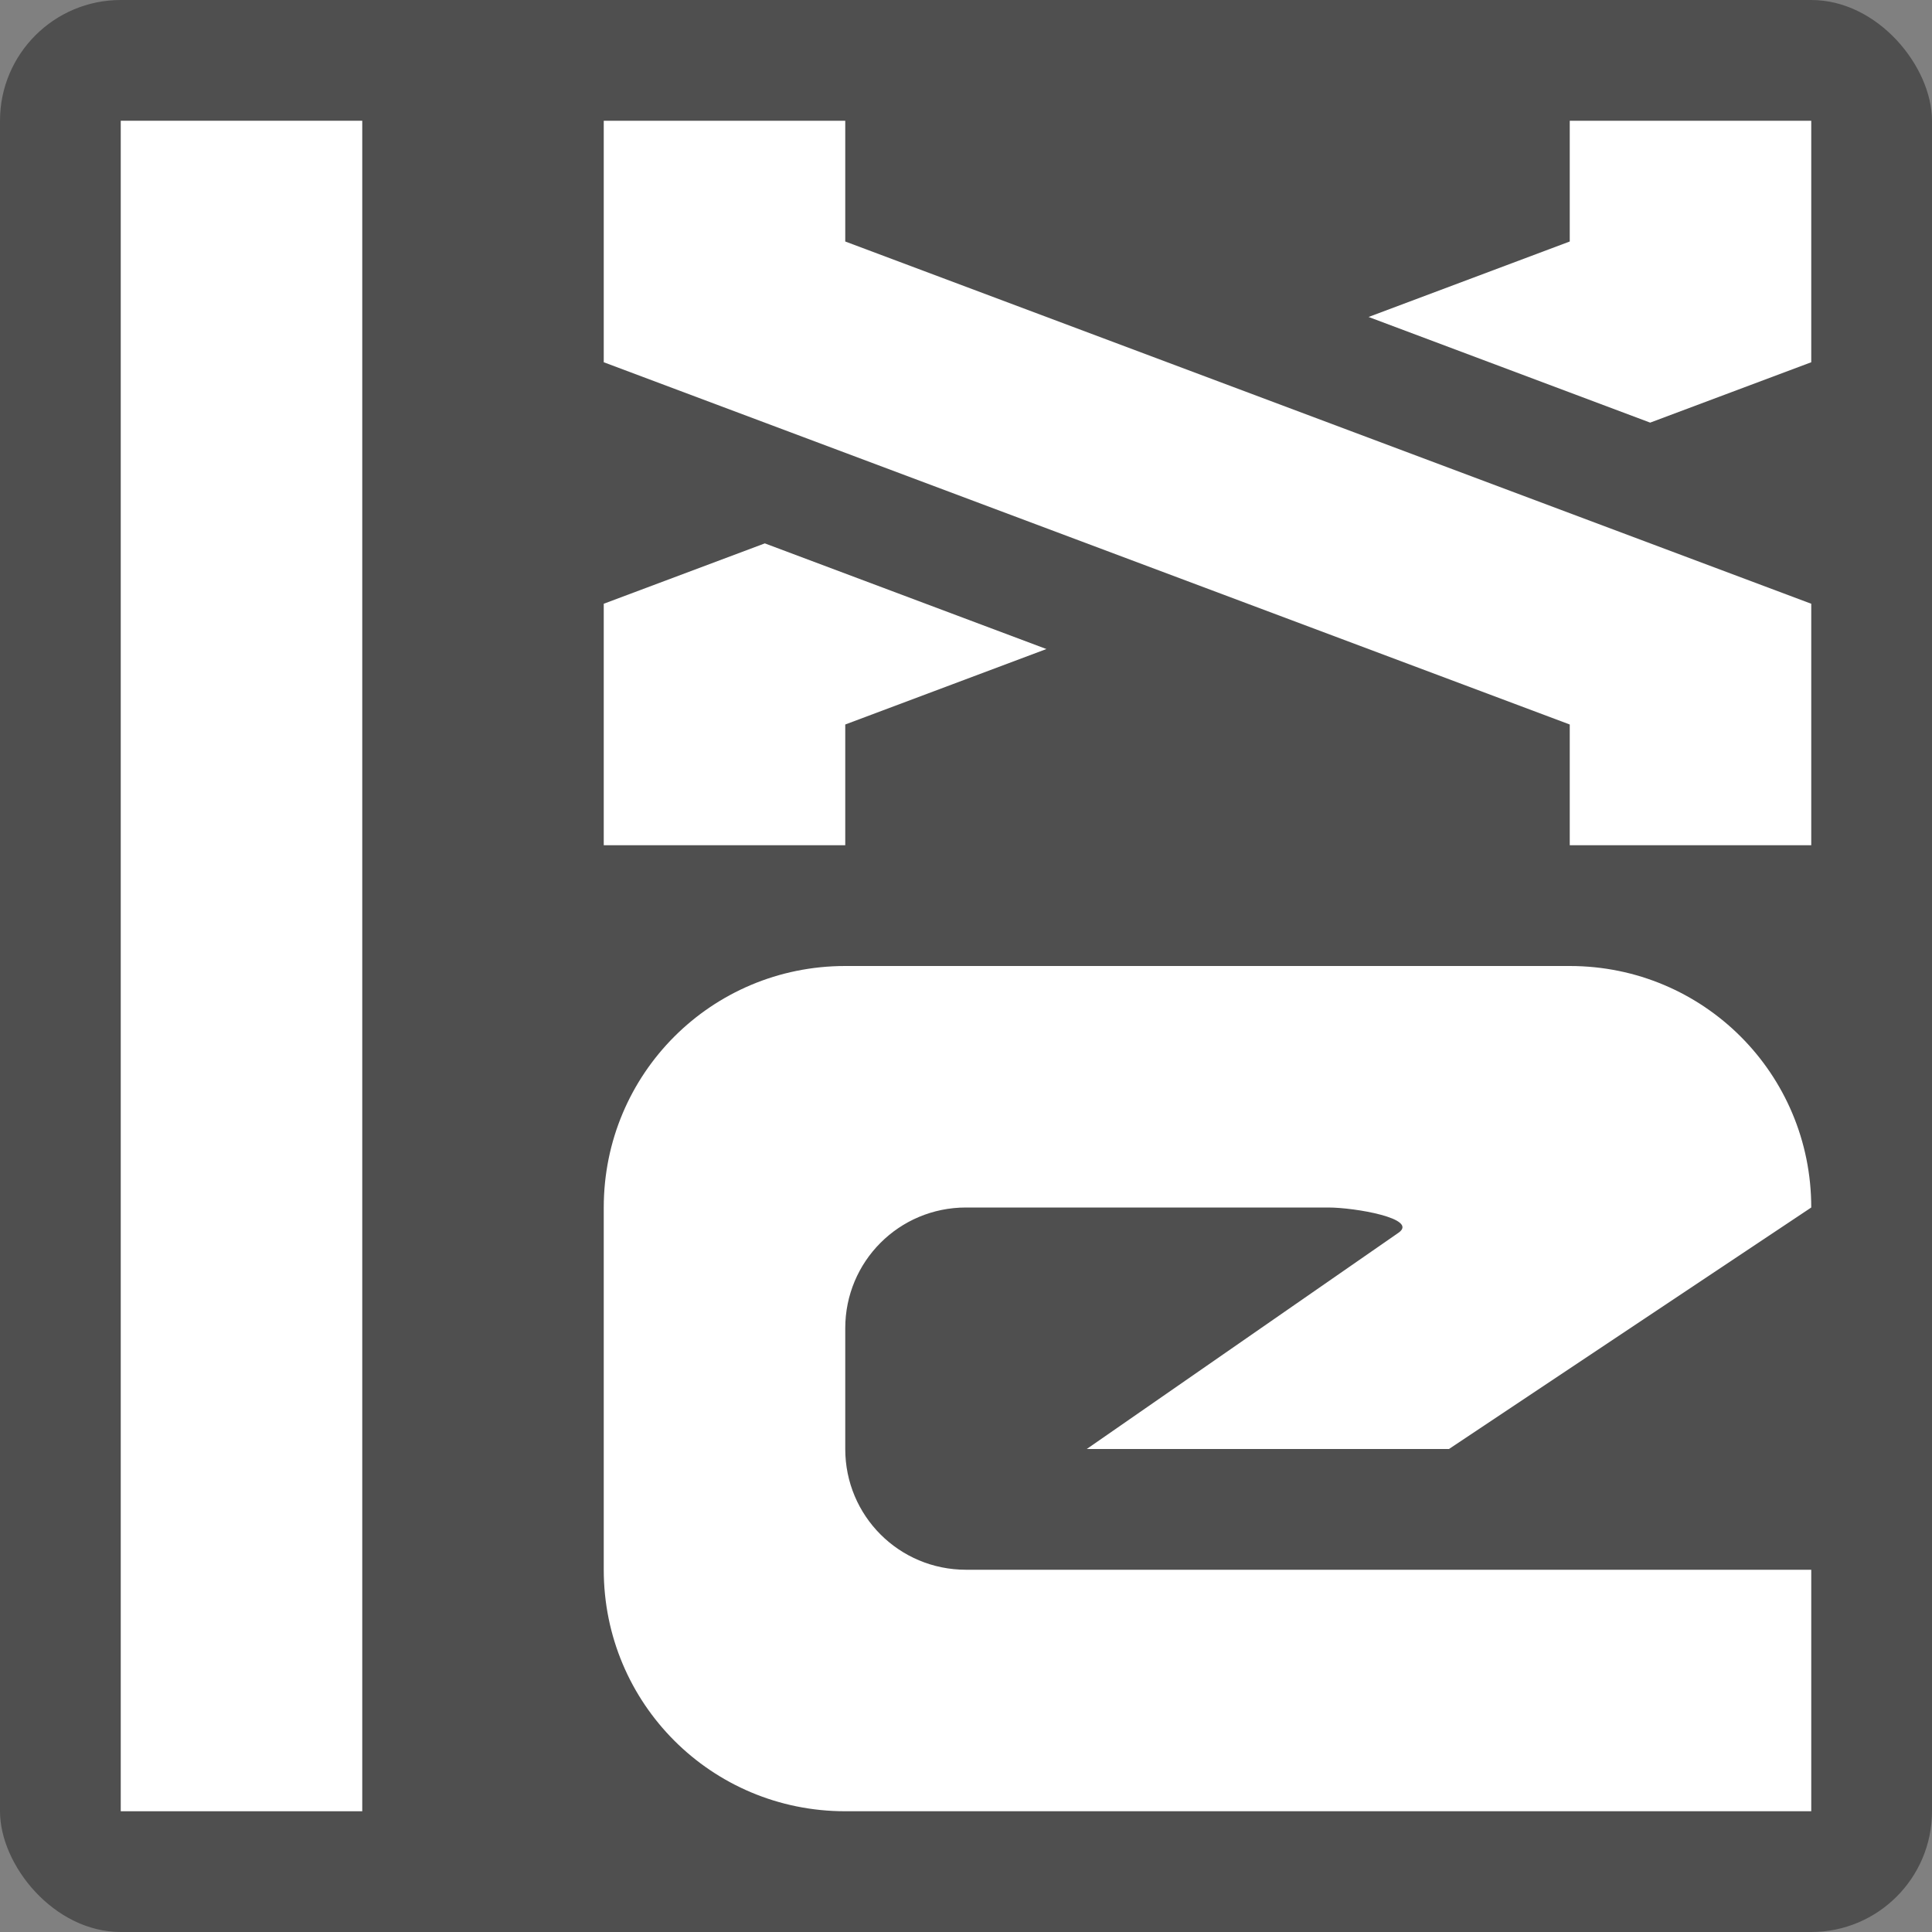
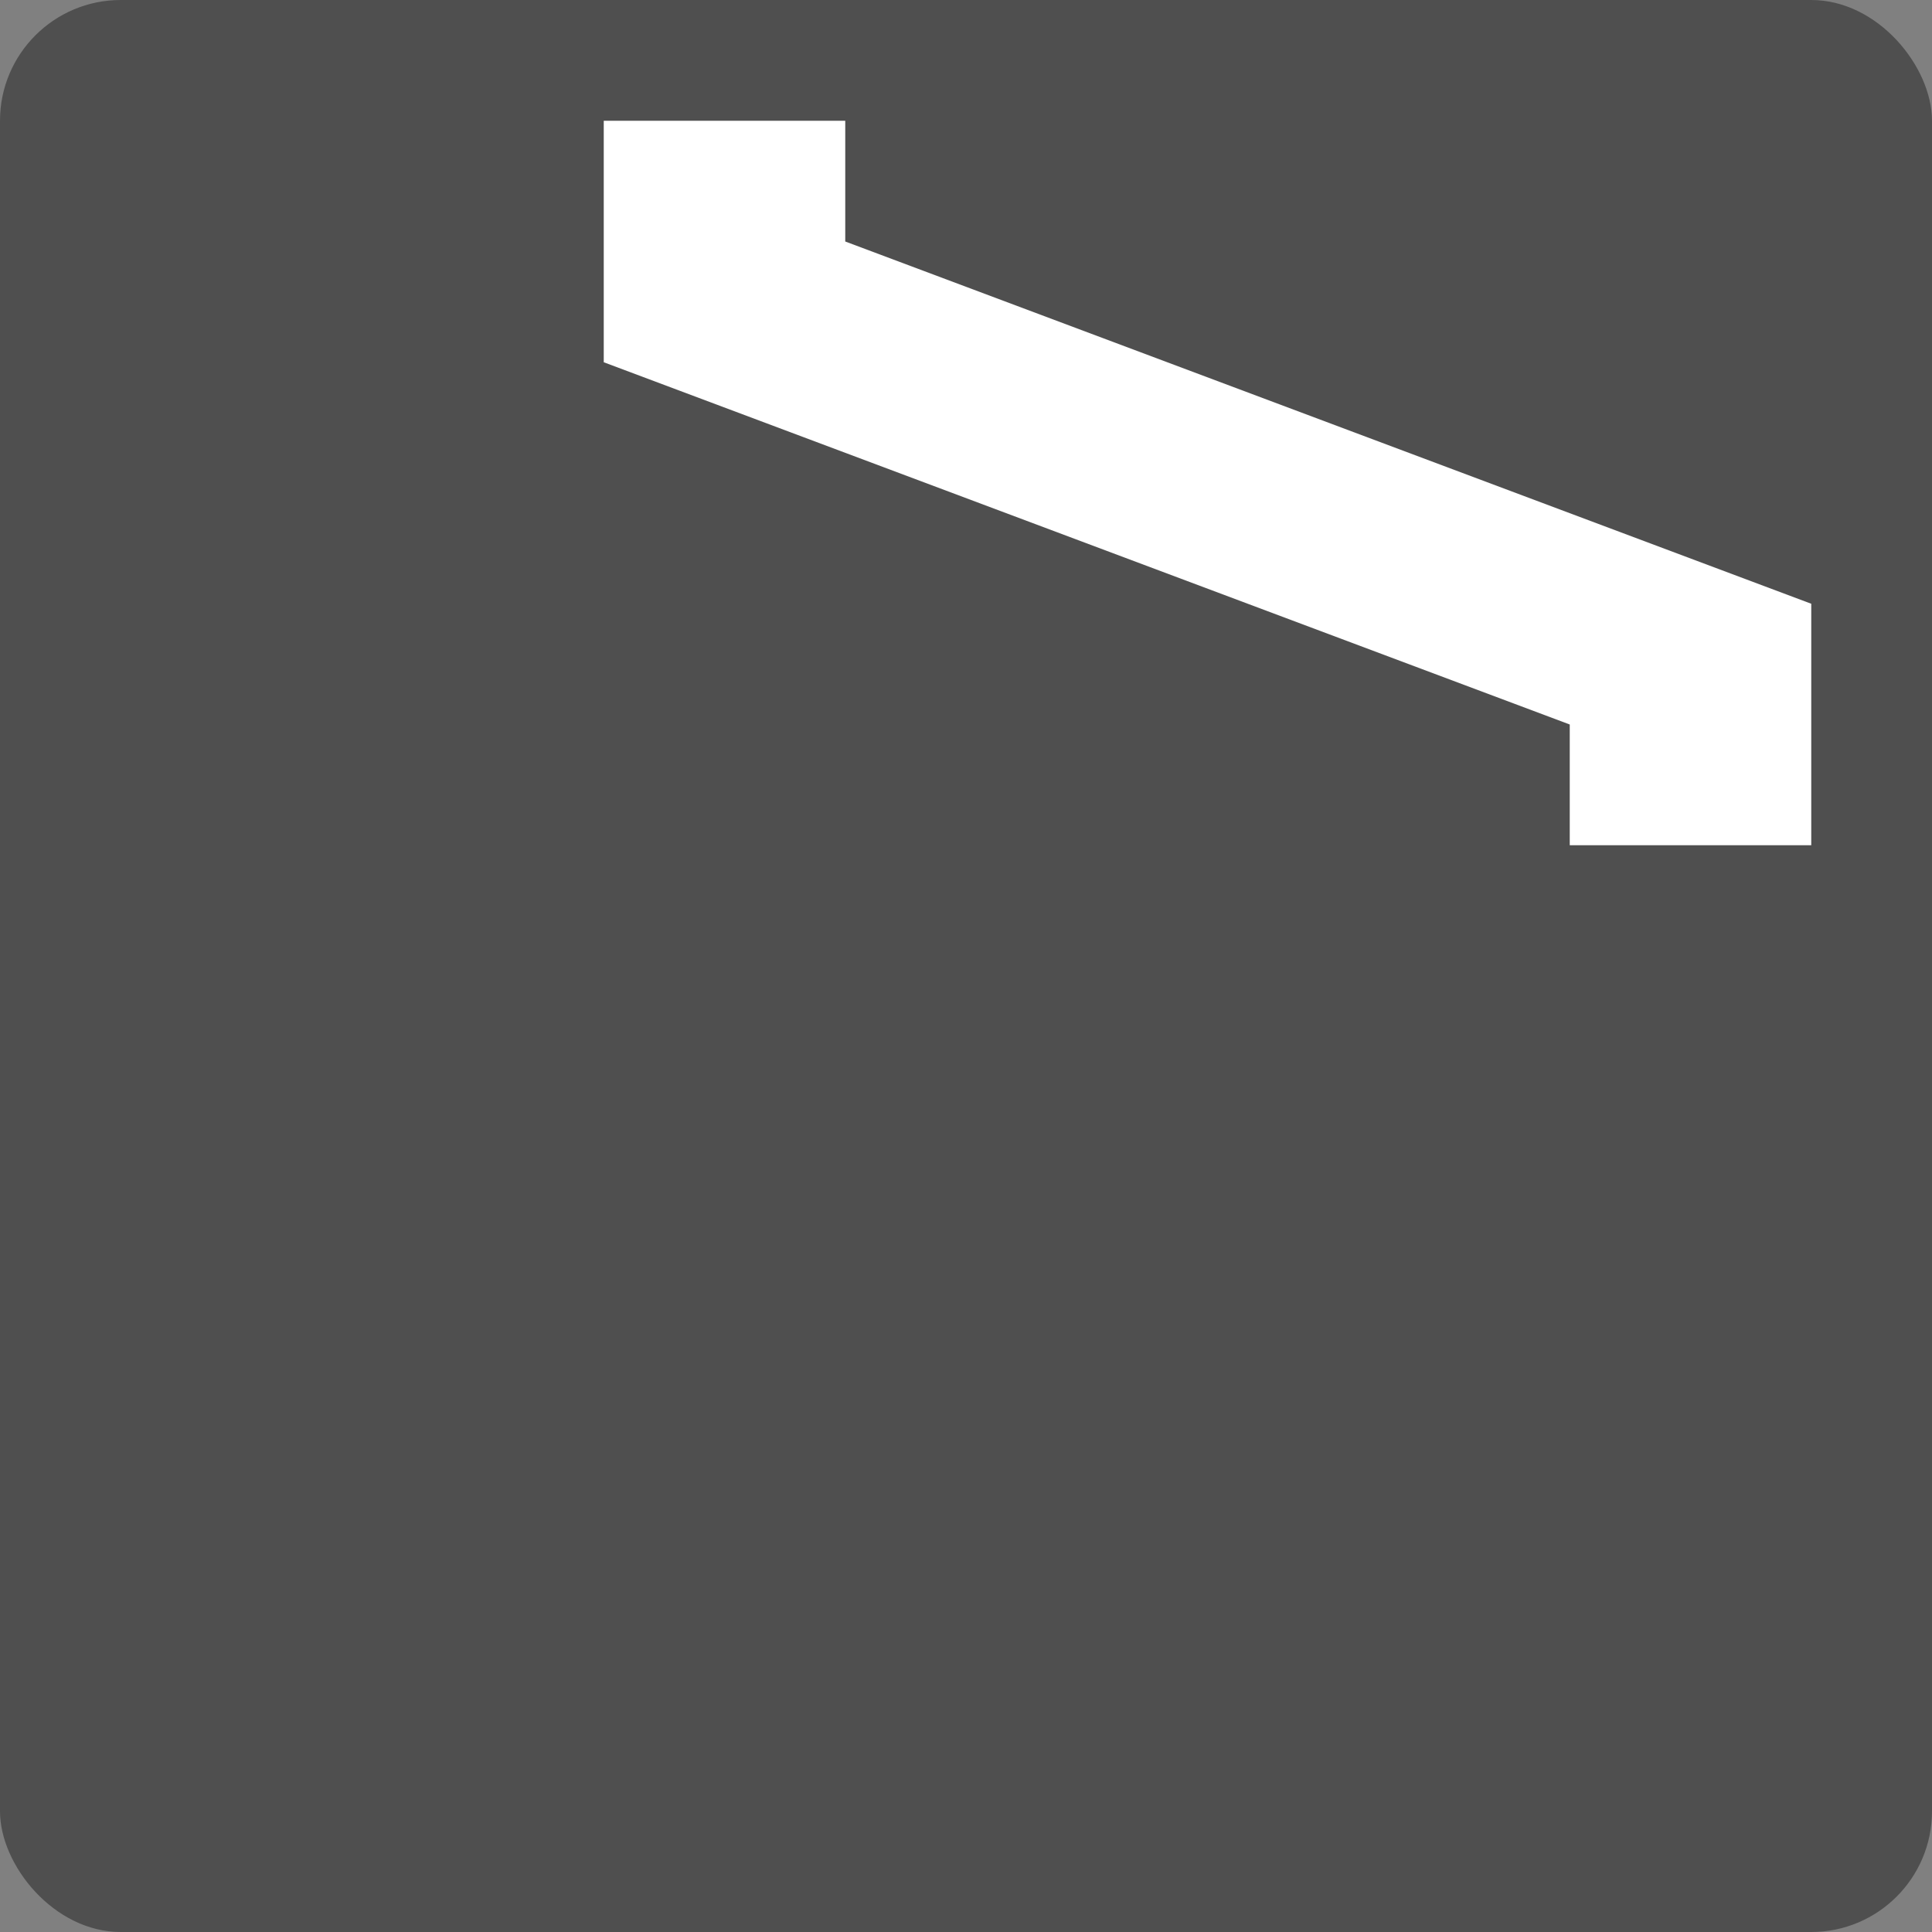
<svg xmlns="http://www.w3.org/2000/svg" height="16" width="16" version="1.1">
  <rect width="100%" height="100%" fill="#808080" stroke="none" />
  <rect style="fill:#4f4f4f" rx="1" ry="1" height="16" width="16" y="0" x="0" />
-   <rect style="fill:#ffffff" height="14" width="2" y="1" x="1" />
-   <path style="fill:#ffffff" d="m7 8c-1.108 0-2 0.892-2 2v3c0 1.108 0.892 2 2 2h8v-2h-7c-0.554 0-1-0.446-1-1v-1c0-0.554 0.446-1 1-1h3c0.222 0 0.751 0.092 0.582 0.209l-2.582 1.791h3l3-2c0-1.108-0.892-2-2-2z" />
  <path style="fill:#ffffff" d="m13 7h2v-2l-8-3v-1h-2v2l8 3z" />
-   <path style="fill:#ffffff" d="m13 1v1l-1.666 0.625 2.332 0.875 1.334-0.5v-2zm-6.666 3.5-1.334 0.5v2h2v-1l1.666-0.625z" />
</svg>